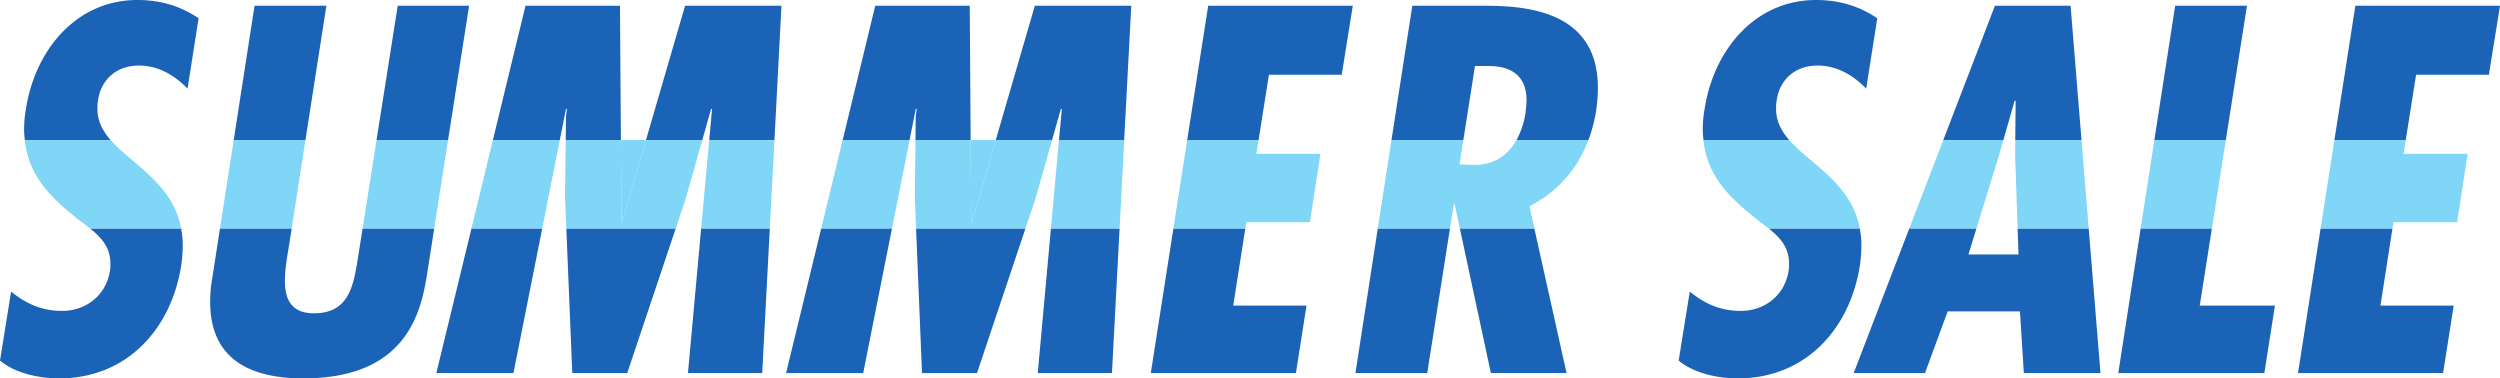
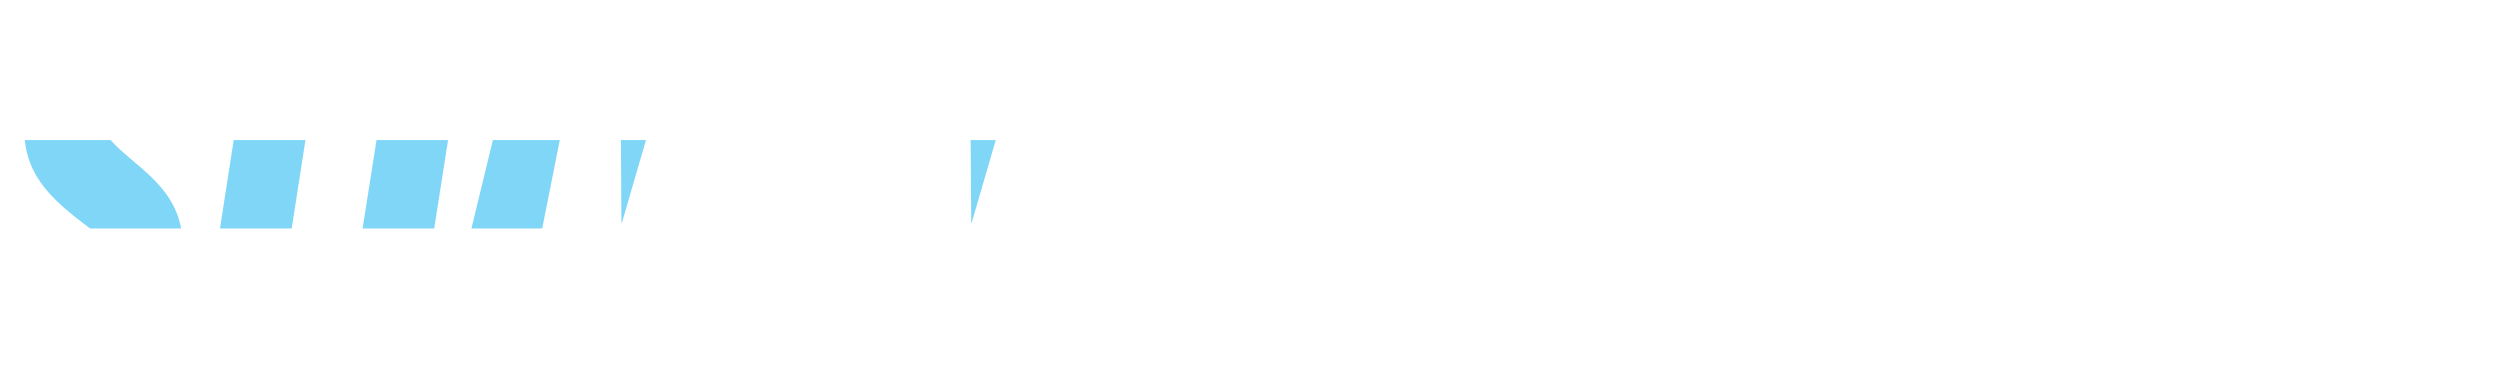
<svg xmlns="http://www.w3.org/2000/svg" width="207.406" height="31.391">
-   <path fill="#1b63b7" d="M8.082 9.035c0-.2 0-.437.04-.64.237-1.84 1.597-2.957 3.398-2.957 1.68 0 3.039.878 4.039 1.917l.918-5.84C15 .52 13.359 0 11.398 0 6.32 0 2.922 4.156 2.16 8.996c-.117.64-.16 1.2-.16 1.762 0 .3.031.582.059.863h7.117c-.656-.754-1.094-1.57-1.094-2.586m1.078 12.84c0 .2 0 .438-.039.598-.32 2.039-2 3.32-3.96 3.32-1.72 0-3-.602-4.24-1.602L0 29.914c1.242 1.04 3.2 1.477 4.922 1.477 5.515 0 9.277-3.996 10.117-9.395a12.08 12.08 0 0 0 .121-1.64v-.044c0-.484-.055-.933-.133-1.359H7.47c.937.754 1.691 1.567 1.691 2.922M38.918.477h-5.922L31.238 11.62h5.934L38.918.477m-11.84 0h-5.96L19.39 11.62h5.949L27.078.477m2.598 21.039c-.36 2.238-.758 4.476-3.637 4.476-1.922 0-2.402-1.238-2.402-2.68 0-1 .203-2.117.363-3.078l.2-1.28h-5.95l-.652 4.202c-.118.637-.16 1.317-.16 1.918 0 4.399 2.882 6.317 7.718 6.317 8.559 0 9.762-5.438 10.281-8.676l.586-3.762h-5.941l-.406 2.563m6.524 9.437h6.398l2.386-12h-5.87l-2.915 12m11.278 0h4.558l4.024-12h-9.075l.493 12m-.52-21.918h.078l-.078.563-.023 2.023h4.578L51.434.477h-7.836L40.89 11.62h5.55l.516-2.586m12.036.001h.082l-.234 2.586h5.41L64.832.477h-7.996L53.59 11.62h4.672l.73-2.586m-1.918 21.919h6.16l.63-12h-5.696l-1.094 12M75.973 9.035h.082l-.082.563-.024 2.023h4.578L80.453.477h-7.84L69.91 11.62h5.55l.513-2.586m.519 21.919h4.563l4.02-12H76l.492 12m9.602 0h6.156l.633-12h-5.696l-1.093 12m-20.879 0h6.398l2.387-12h-5.871l-2.914 12M88.012 9.035h.082l-.239 2.586h5.41L93.853.477h-8L82.609 11.62h4.672l.73-2.586m7.462 21.919h12.039l.879-5.601h-6.079l1-6.399h-5.964l-1.875 12m9.8-24.753h6.04l.917-5.723h-11.996L98.492 11.62h5.922l.86-5.422m7.176 24.755h5.956l1.887-12h-5.988l-1.856 12m9.918-25.476h1.117c2.32 0 3.16 1.199 3.16 2.84 0 .28-.039.64-.078 1a6.813 6.813 0 0 1-.753 2.304h5.964c.282-.746.489-1.531.63-2.344.116-.8.156-1.441.156-2 0-6.398-5.958-6.8-9.438-6.8h-5.957l-1.727 11.144h5.961l.965-6.144m1.321 25.476h6.277l-2.672-12h-6.18l2.575 12m24.738-9.078c0 .2 0 .438-.04.598-.32 2.039-2 3.32-3.96 3.32-1.719 0-3-.602-4.239-1.602l-.921 5.723c1.242 1.04 3.199 1.477 4.921 1.477 5.52 0 9.278-3.996 10.118-9.395a12.08 12.08 0 0 0 .12-1.64v-.044c0-.484-.054-.933-.132-1.359h-7.559c.942.754 1.692 1.567 1.692 2.922m-1.078-12.84c0-.2 0-.437.039-.64.238-1.84 1.597-2.957 3.398-2.957 1.68 0 3.04.878 4.04 1.917l.917-5.84C154.266.52 152.625 0 150.664 0c-5.078 0-8.476 4.156-9.238 8.996-.117.64-.16 1.2-.16 1.762 0 .3.03.582.058.863h7.117c-.656-.754-1.093-1.57-1.093-2.586m19.792-.68h.083l-.032 3.266h5.497L171.78.477h-6.277l-4.285 11.144h4.988l.934-3.266m.32 12.758h-4.155l.664-2.16h-5.57l-4.614 12h5.918l1.879-5.121h6l.32 5.121h6.36l-.977-12h-5.898l.074 2.16M186.414.477h-5.957L178.73 11.62h5.93L186.414.477m-10.676 30.476h12.117l.88-5.601h-6.239l1.008-6.399h-5.91l-1.856 12m16.785-12-1.875 12h12.036l.882-5.601h-6.078l.996-6.399h-5.96M200.445 6.2h6.04l.921-5.723h-12l-1.738 11.144h5.918l.86-5.422" />
  <path fill="#7fd6f7" d="m51.598 18.477 1.992-6.856h-2.078l.043 6.856h.043m29.015 0 1.996-6.856h-2.082l.047 6.856h.04M9.176 11.621H2.059c.277 2.793 1.898 4.563 4.261 6.453.39.301.782.586 1.149.88h7.558c-.68-3.727-4.066-5.298-5.851-7.333m22.062 0-1.156 7.332h5.941l1.149-7.332h-5.934m-5.898 0h-5.95l-1.14 7.332h5.95l1.14-7.332m15.55 0-1.777 7.332h5.871l1.457-7.332h-5.55" />
-   <path fill="#7fd6f7" d="M58.262 11.621H53.59l-1.992 6.856h-.043l-.043-6.856h-4.578l-.06 4.734.11 2.598h9.075l.816-2.437 1.387-4.895m.578 0-.672 7.332h5.695l.387-7.332h-5.41m28.441 0H82.61l-1.996 6.856h-.039l-.047-6.856H75.95l-.055 4.734.106 2.598h9.074l.817-2.437 1.39-4.895m-17.372 0-1.781 7.332H74l1.46-7.332h-5.55m17.945 0-.668 7.332h5.696l.383-7.332h-5.41m20.816 6.813.879-5.676h-5.32l.183-1.137h-5.922l-1.144 7.332h5.965l.078-.52h5.28m23.106-6.812h-5.964c-.72 1.277-1.907 2.133-3.688 2.055l-1.04-.04.317-2.015h-5.96l-1.137 7.332h5.988l.312-1.996h.082l.426 1.996h6.18l-.406-1.836c2.445-1.27 4.02-3.2 4.89-5.496m16.664 0h-7.117c.278 2.793 1.899 4.563 4.262 6.453.39.301.781.586 1.148.88h7.559c-.684-3.727-4.066-5.298-5.852-7.333m18.75 0-.008 1.336.204 5.996h5.898l-.598-7.332h-5.496m-1.371 1.336.387-1.336h-4.988l-2.82 7.332h5.57l1.851-5.996m12.91-1.336-1.136 7.332h5.91l1.156-7.332h-5.93m19.836 6.813h5.278l.883-5.676h-5.32l.179-1.137h-5.918l-1.145 7.332h5.961l.082-.52" />
</svg>